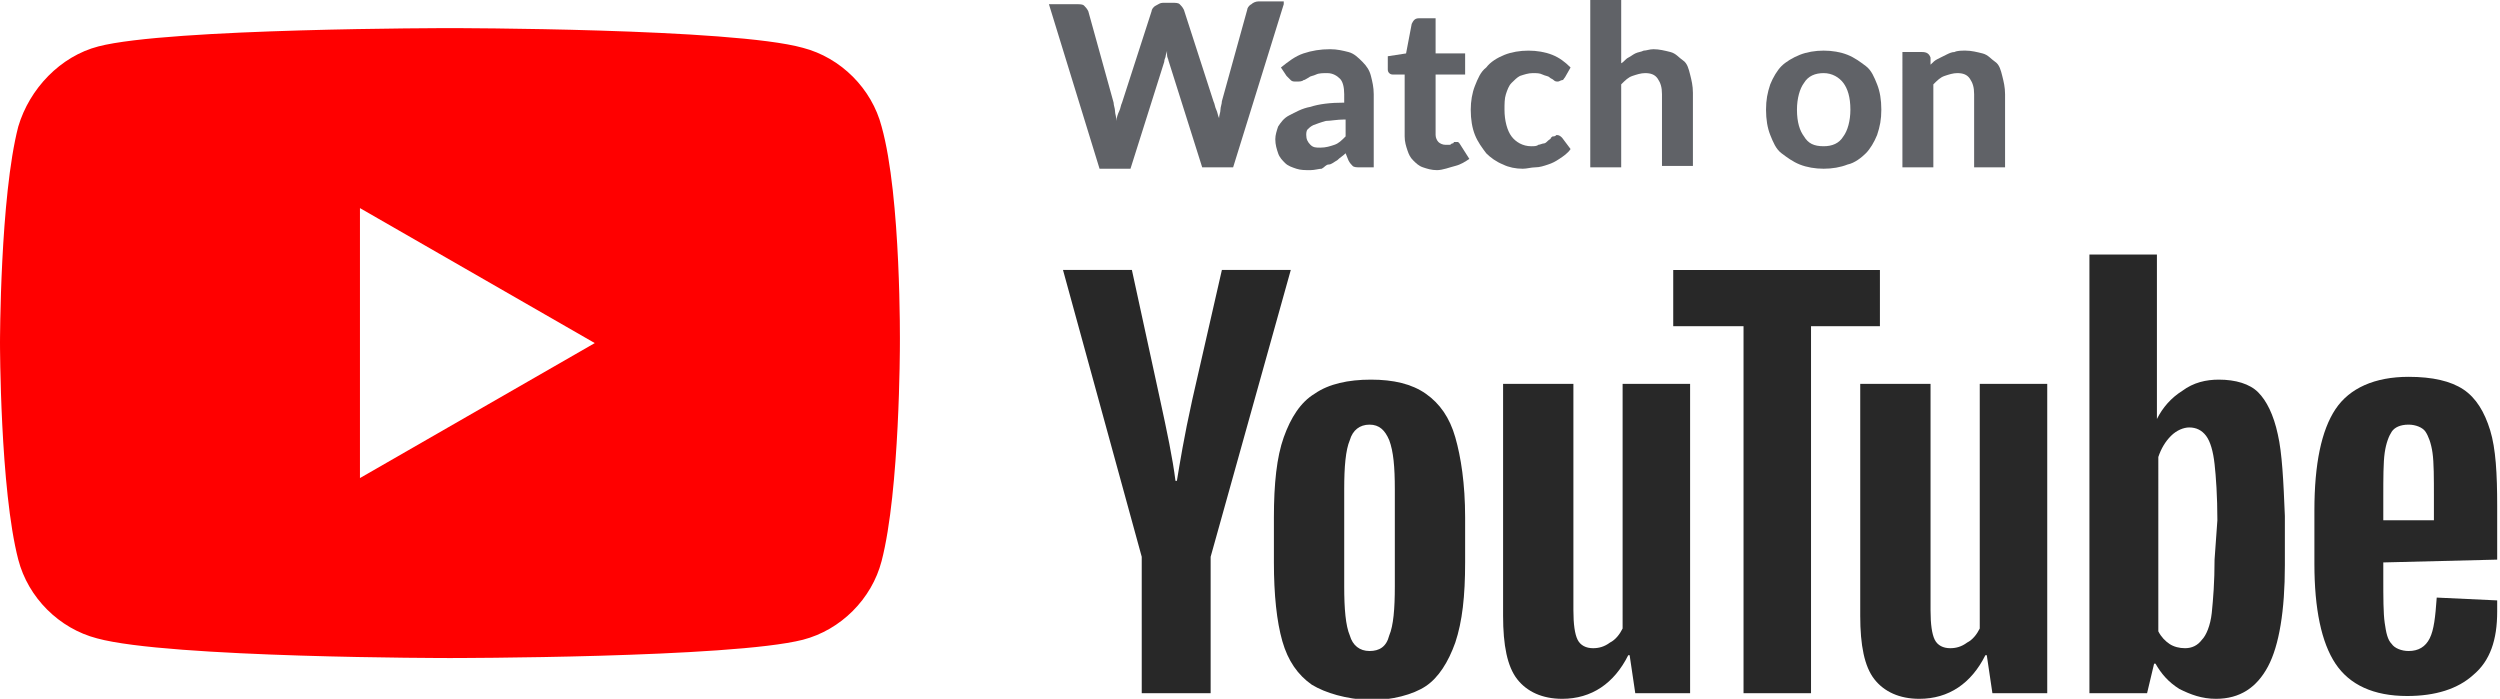
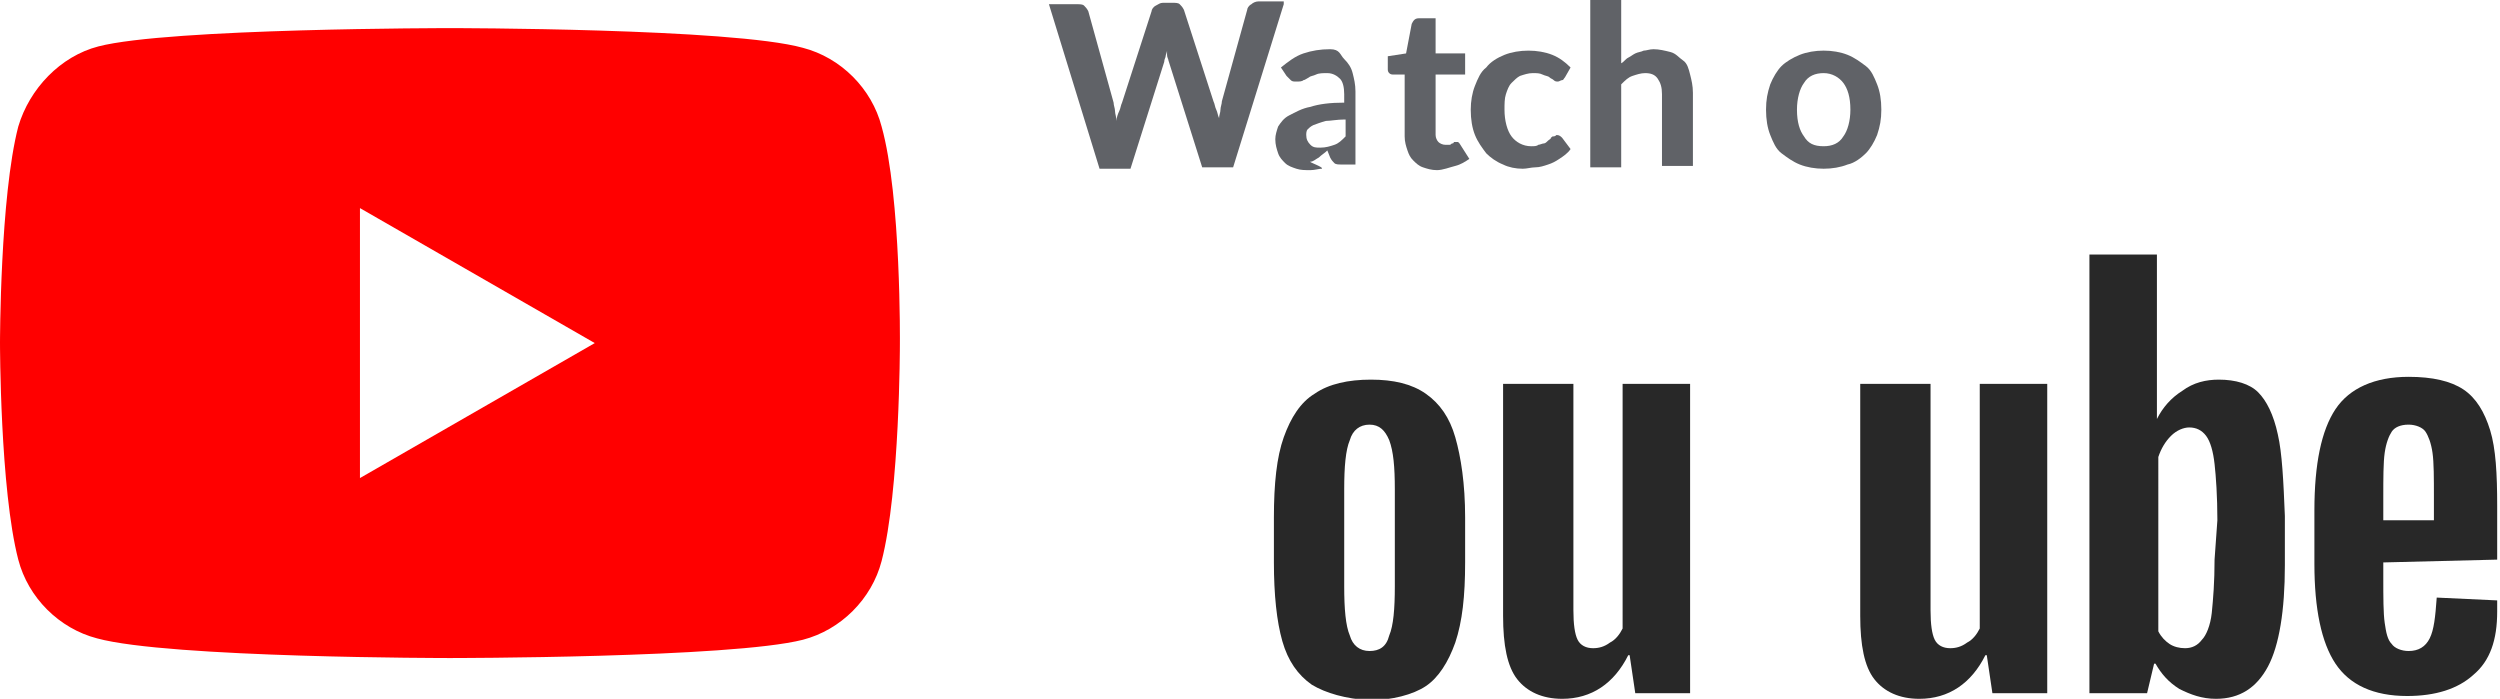
<svg xmlns="http://www.w3.org/2000/svg" version="1.1" x="0px" y="0px" width="177.8px" height="49.7px" viewBox="0 0 177.8 49.7" style="enable-background:new 0 0 177.8 49.7;" xml:space="preserve">
  <style type="text/css">
	.st0{fill:#3D4043;}
	.st1{fill:#343C40;}
	.st2{fill:#606267;}
	.st3{fill:#FAB911;}
	.st4{fill:#4285F4;}
	.st5{fill:#E84436;}
	.st6{fill:#34A953;}
	.st7{fill:none;}
	.st8{fill-rule:evenodd;clip-rule:evenodd;fill:url(#XMLID_00000132078339014443885580000007658518395316350374_);}
	.st9{fill:#FFFFFF;}
	.st10{fill:#1ED760;}
	.st11{fill-rule:evenodd;clip-rule:evenodd;fill:#3D00FF;}
	.st12{fill:#3D00FF;}
	.st13{filter:url(#Adobe_OpacityMaskFilter);}
	.st14{fill-rule:evenodd;clip-rule:evenodd;fill:#FFFFFF;}
	.st15{fill:#FF0000;}
	.st16{fill:#282828;}
</style>
  <g id="Layer_1">
    <g>
      <path class="st2" d="M91.3,0.3l-3.6,11.6h-2.2l-2.4-7.6c0-0.1-0.1-0.2-0.1-0.4S83,3.7,83,3.6c0,0.1-0.1,0.3-0.1,0.4    s-0.1,0.2-0.1,0.4l-2.4,7.6h-2.2L74.6,0.3h2c0.2,0,0.4,0,0.5,0.1c0.1,0.1,0.2,0.2,0.3,0.4l1.8,6.5c0,0.2,0.1,0.4,0.1,0.6    c0,0.2,0.1,0.4,0.1,0.7c0-0.2,0.1-0.5,0.2-0.7c0.1-0.2,0.1-0.4,0.2-0.6l2.1-6.5c0-0.1,0.1-0.3,0.3-0.4s0.3-0.2,0.5-0.2h0.7    c0.2,0,0.4,0,0.5,0.1c0.1,0.1,0.2,0.2,0.3,0.4l2.1,6.5c0.1,0.2,0.1,0.4,0.2,0.6c0.1,0.2,0.1,0.4,0.2,0.6c0-0.2,0.1-0.4,0.1-0.6    c0-0.2,0.1-0.4,0.1-0.6l1.8-6.5c0-0.1,0.1-0.3,0.3-0.4c0.1-0.1,0.3-0.2,0.5-0.2H91.3z" />
-       <path class="st2" d="M91.1,4.8c0.5-0.4,1-0.8,1.6-1s1.2-0.3,1.9-0.3c0.5,0,0.9,0.1,1.3,0.2s0.7,0.4,1,0.7s0.5,0.6,0.6,1    c0.1,0.4,0.2,0.8,0.2,1.3v5.2h-1c-0.2,0-0.4,0-0.5-0.1s-0.2-0.2-0.3-0.4l-0.2-0.5c-0.2,0.2-0.4,0.3-0.6,0.5    c-0.2,0.1-0.4,0.3-0.6,0.3S94.2,11.9,94,12c-0.2,0-0.5,0.1-0.8,0.1c-0.4,0-0.7,0-1-0.1c-0.3-0.1-0.6-0.2-0.8-0.4s-0.4-0.4-0.5-0.7    s-0.2-0.6-0.2-1c0-0.3,0.1-0.6,0.2-0.9c0.2-0.3,0.4-0.6,0.8-0.8s0.9-0.5,1.5-0.6c0.6-0.2,1.4-0.3,2.4-0.3V6.7    c0-0.5-0.1-0.9-0.3-1.1c-0.2-0.2-0.5-0.4-0.9-0.4c-0.3,0-0.6,0-0.8,0.1c-0.2,0.1-0.4,0.1-0.5,0.2c-0.2,0.1-0.3,0.2-0.4,0.2    c-0.1,0.1-0.3,0.1-0.5,0.1c-0.2,0-0.3,0-0.4-0.1c-0.1-0.1-0.2-0.2-0.3-0.3L91.1,4.8z M95.6,8.5c-0.5,0-1,0.1-1.3,0.1    c-0.4,0.1-0.6,0.2-0.9,0.3C93.2,9,93.1,9.1,93,9.2c-0.1,0.1-0.1,0.3-0.1,0.4c0,0.3,0.1,0.5,0.3,0.7s0.4,0.2,0.7,0.2    c0.4,0,0.7-0.1,1-0.2c0.3-0.1,0.5-0.3,0.8-0.6V8.5z" />
+       <path class="st2" d="M91.1,4.8c0.5-0.4,1-0.8,1.6-1s1.2-0.3,1.9-0.3s0.7,0.4,1,0.7s0.5,0.6,0.6,1    c0.1,0.4,0.2,0.8,0.2,1.3v5.2h-1c-0.2,0-0.4,0-0.5-0.1s-0.2-0.2-0.3-0.4l-0.2-0.5c-0.2,0.2-0.4,0.3-0.6,0.5    c-0.2,0.1-0.4,0.3-0.6,0.3S94.2,11.9,94,12c-0.2,0-0.5,0.1-0.8,0.1c-0.4,0-0.7,0-1-0.1c-0.3-0.1-0.6-0.2-0.8-0.4s-0.4-0.4-0.5-0.7    s-0.2-0.6-0.2-1c0-0.3,0.1-0.6,0.2-0.9c0.2-0.3,0.4-0.6,0.8-0.8s0.9-0.5,1.5-0.6c0.6-0.2,1.4-0.3,2.4-0.3V6.7    c0-0.5-0.1-0.9-0.3-1.1c-0.2-0.2-0.5-0.4-0.9-0.4c-0.3,0-0.6,0-0.8,0.1c-0.2,0.1-0.4,0.1-0.5,0.2c-0.2,0.1-0.3,0.2-0.4,0.2    c-0.1,0.1-0.3,0.1-0.5,0.1c-0.2,0-0.3,0-0.4-0.1c-0.1-0.1-0.2-0.2-0.3-0.3L91.1,4.8z M95.6,8.5c-0.5,0-1,0.1-1.3,0.1    c-0.4,0.1-0.6,0.2-0.9,0.3C93.2,9,93.1,9.1,93,9.2c-0.1,0.1-0.1,0.3-0.1,0.4c0,0.3,0.1,0.5,0.3,0.7s0.4,0.2,0.7,0.2    c0.4,0,0.7-0.1,1-0.2c0.3-0.1,0.5-0.3,0.8-0.6V8.5z" />
      <path class="st2" d="M102.2,12.1c-0.4,0-0.7-0.1-1-0.2c-0.3-0.1-0.5-0.3-0.7-0.5s-0.3-0.4-0.4-0.7c-0.1-0.3-0.2-0.6-0.2-1V5.3    h-0.8c-0.1,0-0.2,0-0.3-0.1c-0.1-0.1-0.1-0.2-0.1-0.3V4l1.3-0.2l0.4-2.1c0.1-0.2,0.2-0.4,0.5-0.4h1.2v2.5h2.1v1.5h-2.1v4.3    c0,0.2,0.1,0.4,0.2,0.5s0.3,0.2,0.5,0.2c0.1,0,0.2,0,0.3,0c0.1,0,0.1-0.1,0.2-0.1c0.1,0,0.1-0.1,0.1-0.1c0,0,0.1,0,0.1,0    c0.1,0,0.1,0,0.2,0c0,0,0.1,0.1,0.1,0.1l0.7,1.1c-0.3,0.2-0.6,0.4-1,0.5S102.6,12.1,102.2,12.1z" />
      <path class="st2" d="M111.3,5.5c-0.1,0.1-0.1,0.2-0.2,0.2c-0.1,0-0.2,0.1-0.3,0.1c-0.1,0-0.2,0-0.3-0.1c-0.1-0.1-0.2-0.1-0.3-0.2    c-0.1-0.1-0.3-0.1-0.5-0.2c-0.2-0.1-0.4-0.1-0.7-0.1c-0.3,0-0.6,0.1-0.9,0.2c-0.2,0.1-0.4,0.3-0.6,0.5c-0.2,0.2-0.3,0.5-0.4,0.8    c-0.1,0.3-0.1,0.7-0.1,1.1c0,0.8,0.2,1.5,0.5,1.9c0.3,0.4,0.8,0.7,1.4,0.7c0.2,0,0.4,0,0.5-0.1c0.1,0,0.3-0.1,0.4-0.1    s0.2-0.1,0.3-0.2s0.2-0.1,0.2-0.2c0.1-0.1,0.1-0.1,0.2-0.1c0.1,0,0.2-0.1,0.2-0.1c0.2,0,0.3,0.1,0.4,0.2l0.6,0.8    c-0.2,0.3-0.5,0.5-0.8,0.7s-0.5,0.3-0.8,0.4s-0.6,0.2-0.9,0.2c-0.3,0-0.6,0.1-0.9,0.1c-0.5,0-1-0.1-1.4-0.3    c-0.5-0.2-0.9-0.5-1.2-0.8c-0.3-0.4-0.6-0.8-0.8-1.3c-0.2-0.5-0.3-1.1-0.3-1.8c0-0.6,0.1-1.2,0.3-1.7s0.4-1,0.8-1.3    c0.3-0.4,0.8-0.7,1.3-0.9c0.5-0.2,1.1-0.3,1.7-0.3c0.6,0,1.2,0.1,1.7,0.3c0.5,0.2,0.9,0.5,1.3,0.9L111.3,5.5z" />
      <path class="st2" d="M115.3,4.5c0.2-0.1,0.3-0.3,0.5-0.4c0.2-0.1,0.3-0.2,0.5-0.3c0.2-0.1,0.4-0.1,0.6-0.2c0.2,0,0.4-0.1,0.7-0.1    c0.4,0,0.8,0.1,1.2,0.2s0.6,0.4,0.9,0.6s0.4,0.6,0.5,1c0.1,0.4,0.2,0.8,0.2,1.3v5.2h-2.2V6.7c0-0.5-0.1-0.8-0.3-1.1    c-0.2-0.3-0.5-0.4-0.9-0.4c-0.3,0-0.6,0.1-0.9,0.2c-0.3,0.1-0.5,0.3-0.8,0.6v5.9h-2.2V0h2.2V4.5z" />
      <path class="st2" d="M129.7,3.6c0.6,0,1.2,0.1,1.7,0.3c0.5,0.2,0.9,0.5,1.3,0.8s0.6,0.8,0.8,1.3c0.2,0.5,0.3,1.1,0.3,1.8    c0,0.7-0.1,1.2-0.3,1.8c-0.2,0.5-0.5,1-0.8,1.3s-0.8,0.7-1.3,0.8c-0.5,0.2-1.1,0.3-1.7,0.3c-0.6,0-1.2-0.1-1.7-0.3    c-0.5-0.2-0.9-0.5-1.3-0.8s-0.6-0.8-0.8-1.3c-0.2-0.5-0.3-1.1-0.3-1.8c0-0.7,0.1-1.2,0.3-1.8c0.2-0.5,0.5-1,0.8-1.3    s0.8-0.6,1.3-0.8C128.5,3.7,129.1,3.6,129.7,3.6z M129.7,10.4c0.6,0,1.1-0.2,1.4-0.7c0.3-0.4,0.5-1.1,0.5-1.9    c0-0.9-0.2-1.5-0.5-1.9c-0.3-0.4-0.8-0.7-1.4-0.7c-0.6,0-1.1,0.2-1.4,0.7c-0.3,0.4-0.5,1.1-0.5,1.9c0,0.9,0.2,1.5,0.5,1.9    C128.6,10.2,129,10.4,129.7,10.4z" />
-       <path class="st2" d="M137.3,4.6c0.2-0.2,0.3-0.3,0.5-0.4s0.4-0.2,0.6-0.3c0.2-0.1,0.4-0.2,0.6-0.2c0.2-0.1,0.5-0.1,0.8-0.1    c0.4,0,0.8,0.1,1.2,0.2s0.6,0.4,0.9,0.6s0.4,0.6,0.5,1c0.1,0.4,0.2,0.8,0.2,1.3v5.2h-2.2V6.7c0-0.5-0.1-0.8-0.3-1.1    c-0.2-0.3-0.5-0.4-0.9-0.4c-0.3,0-0.6,0.1-0.9,0.2c-0.3,0.1-0.5,0.3-0.8,0.6v5.9h-2.2V3.7h1.4c0.3,0,0.5,0.1,0.6,0.4L137.3,4.6z" />
    </g>
  </g>
  <g id="Layer_2">
    <g id="g7433_00000008123207655216305740000001368668350778520469_">
      <path id="path7429_00000134236243580632178700000011930699828052824486_" class="st15" d="M62.7,9c-0.7-2.7-2.9-4.9-5.6-5.6    C52.1,2,32,2,32,2S12,2,7,3.3C4.3,4,2.1,6.3,1.3,9C0,14,0,24.4,0,24.4s0,10.4,1.3,15.4c0.7,2.7,2.9,4.9,5.6,5.6    C12,46.8,32,46.8,32,46.8s20,0,25.1-1.3c2.7-0.7,4.9-2.9,5.6-5.6c1.3-5,1.3-15.4,1.3-15.4S64.1,14,62.7,9L62.7,9z" />
      <path id="polygon7431_00000021830500056594841550000001714979368027701674_" class="st9" d="M25.6,14.8V34l16.7-9.6L25.6,14.8z" />
    </g>
    <g id="g7451_00000018229245572649011300000000431719861249922708_">
      <g id="g7449_00000033335797922391570290000009910573918663485059_">
        <path id="path7435_00000129174456292575321790000006969392801979119003_" class="st16" d="M93.3,48.7c-1-0.7-1.7-1.7-2.1-3.1     c-0.4-1.4-0.6-3.3-0.6-5.6v-3.2c0-2.4,0.2-4.3,0.7-5.7c0.5-1.4,1.2-2.5,2.2-3.1c1-0.7,2.4-1,4-1c1.6,0,2.9,0.3,3.9,1     c1,0.7,1.7,1.7,2.1,3.1s0.7,3.3,0.7,5.7v3.2c0,2.4-0.2,4.2-0.7,5.7c-0.5,1.4-1.2,2.5-2.1,3.1s-2.4,1-4,1     C95.7,49.7,94.3,49.3,93.3,48.7L93.3,48.7z M98.8,45.2c0.3-0.7,0.4-1.9,0.4-3.5v-6.9c0-1.6-0.1-2.7-0.4-3.5     c-0.3-0.7-0.7-1.1-1.4-1.1c-0.7,0-1.2,0.4-1.4,1.1c-0.3,0.7-0.4,1.9-0.4,3.5v6.9c0,1.6,0.1,2.8,0.4,3.5c0.2,0.7,0.7,1.1,1.4,1.1     C98.1,46.3,98.6,46,98.8,45.2z" />
        <path id="path7437_00000101795227150698775150000009605514293921156483_" class="st16" d="M169.5,40v1.1c0,1.4,0,2.5,0.1,3.2     c0.1,0.7,0.2,1.2,0.5,1.5c0.2,0.3,0.7,0.5,1.2,0.5c0.7,0,1.2-0.3,1.5-0.9c0.3-0.6,0.4-1.5,0.5-2.9l4.3,0.2c0,0.2,0,0.5,0,0.8     c0,2-0.5,3.5-1.7,4.5c-1.1,1-2.7,1.5-4.7,1.5c-2.4,0-4.1-0.8-5.1-2.3c-1-1.5-1.5-3.9-1.5-7.1v-3.8c0-3.3,0.5-5.7,1.5-7.2     c1-1.5,2.8-2.3,5.2-2.3c1.7,0,3,0.3,3.9,0.9c0.9,0.6,1.5,1.6,1.9,2.9c0.4,1.3,0.5,3.1,0.5,5.4v3.8L169.5,40L169.5,40z      M170.1,30.7c-0.2,0.3-0.4,0.8-0.5,1.5s-0.1,1.8-0.1,3.2V37h3.6v-1.6c0-1.4,0-2.5-0.1-3.2c-0.1-0.7-0.3-1.2-0.5-1.5     c-0.2-0.3-0.7-0.5-1.2-0.5C170.7,30.2,170.3,30.4,170.1,30.7L170.1,30.7z" />
-         <path id="path7439_00000018941297738591777850000002444329591819261360_" class="st16" d="M81.2,39.6l-5.6-20.4h4.9l2,9.2     c0.5,2.3,0.9,4.2,1.1,5.8h0.1c0.2-1.2,0.5-3.1,1.1-5.8l2.1-9.2h4.9l-5.7,20.4v9.7h-4.9L81.2,39.6L81.2,39.6z" />
        <path id="path7441_00000052821836386593405620000008007501038137919414_" class="st16" d="M120.2,27.3v22h-3.9l-0.4-2.7h-0.1     c-1,2-2.6,3.1-4.7,3.1c-1.4,0-2.5-0.5-3.2-1.4s-1-2.4-1-4.5V27.3h5v16.1c0,1,0.1,1.7,0.3,2.1c0.2,0.4,0.6,0.6,1.1,0.6     c0.4,0,0.8-0.1,1.2-0.4c0.4-0.2,0.7-0.6,0.9-1V27.3H120.2z" />
        <path id="path7443_00000065033695894590084330000010767031254848487340_" class="st16" d="M145.6,27.3v22h-3.9l-0.4-2.7h-0.1     c-1,2-2.6,3.1-4.7,3.1c-1.4,0-2.5-0.5-3.2-1.4c-0.7-0.9-1-2.4-1-4.5V27.3h5v16.1c0,1,0.1,1.7,0.3,2.1s0.6,0.6,1.1,0.6     c0.4,0,0.8-0.1,1.2-0.4c0.4-0.2,0.7-0.6,0.9-1V27.3H145.6z" />
-         <path id="path7445_00000023258687660389471750000007713466785522478001_" class="st16" d="M133.7,23.2h-4.9v26.1h-4.8V23.2H119     v-4h14.7V23.2z" />
        <path id="path7447_00000170278810893020927970000009680612454244505987_" class="st16" d="M162,30.9c-0.3-1.4-0.8-2.4-1.4-3     s-1.6-0.9-2.8-0.9c-0.9,0-1.8,0.2-2.6,0.8c-0.8,0.5-1.4,1.2-1.8,2h0V18.1h-4.8v31.2h4.1l0.5-2.1h0.1c0.4,0.7,0.9,1.3,1.7,1.8     c0.8,0.4,1.6,0.7,2.6,0.7c1.7,0,2.9-0.8,3.7-2.3s1.2-4,1.2-7.2v-3.5C162.4,34.2,162.3,32.2,162,30.9L162,30.9z M157.5,39.8     c0,1.6-0.1,2.8-0.2,3.8c-0.1,0.9-0.4,1.6-0.7,1.9c-0.3,0.4-0.7,0.6-1.2,0.6c-0.4,0-0.8-0.1-1.1-0.3c-0.3-0.2-0.6-0.5-0.8-0.9     V32.5c0.2-0.6,0.5-1.1,0.9-1.5c0.4-0.4,0.9-0.6,1.3-0.6c0.5,0,0.9,0.2,1.2,0.6c0.3,0.4,0.5,1.1,0.6,2c0.1,0.9,0.2,2.3,0.2,4     L157.5,39.8L157.5,39.8z" />
      </g>
    </g>
  </g>
</svg>